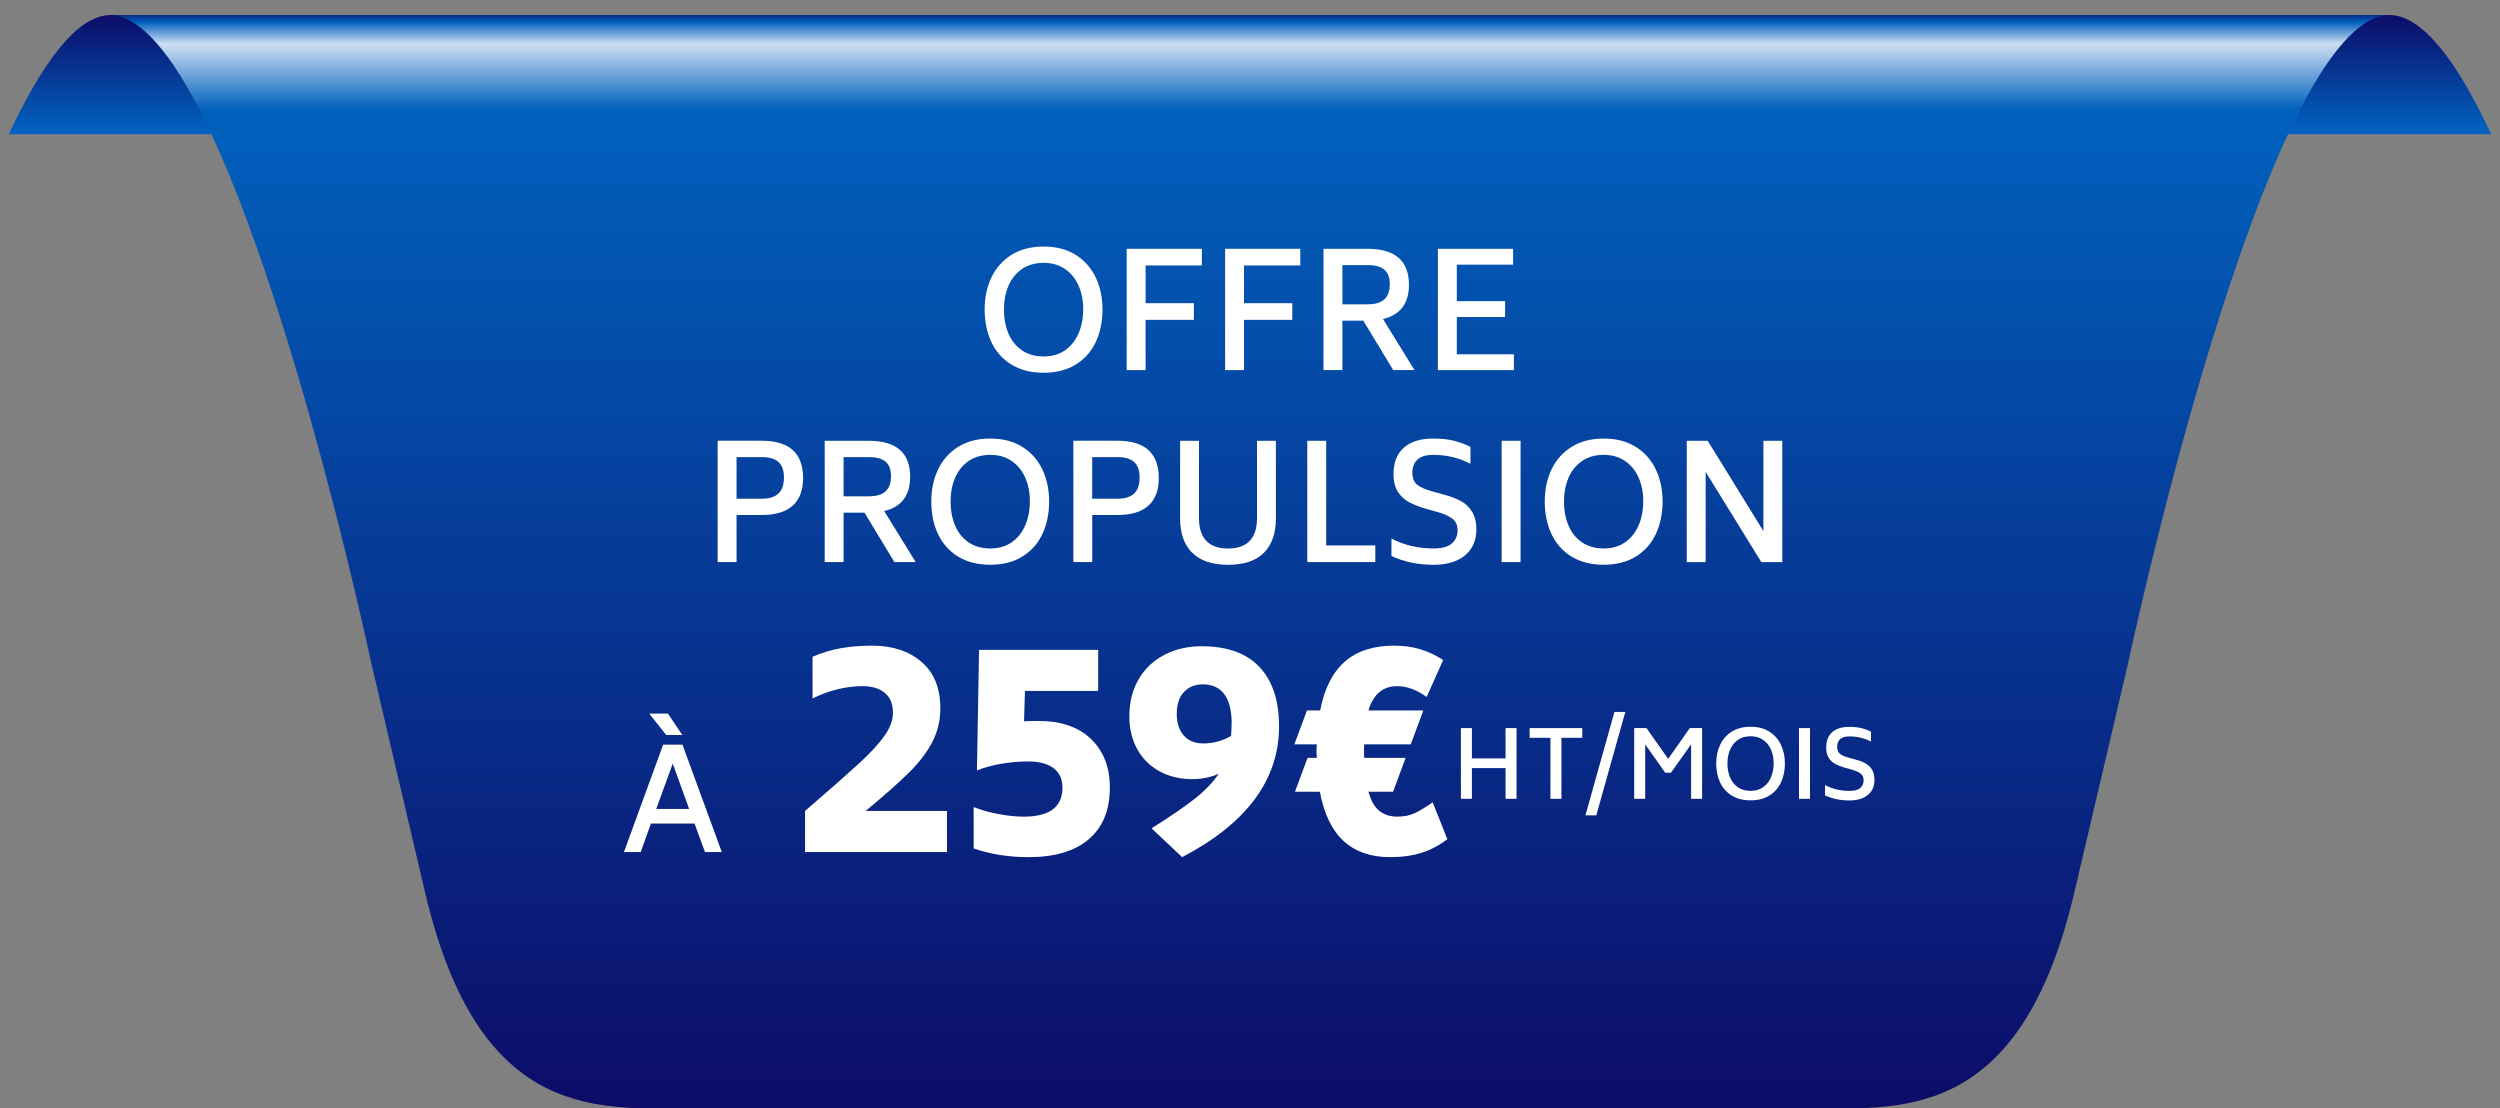
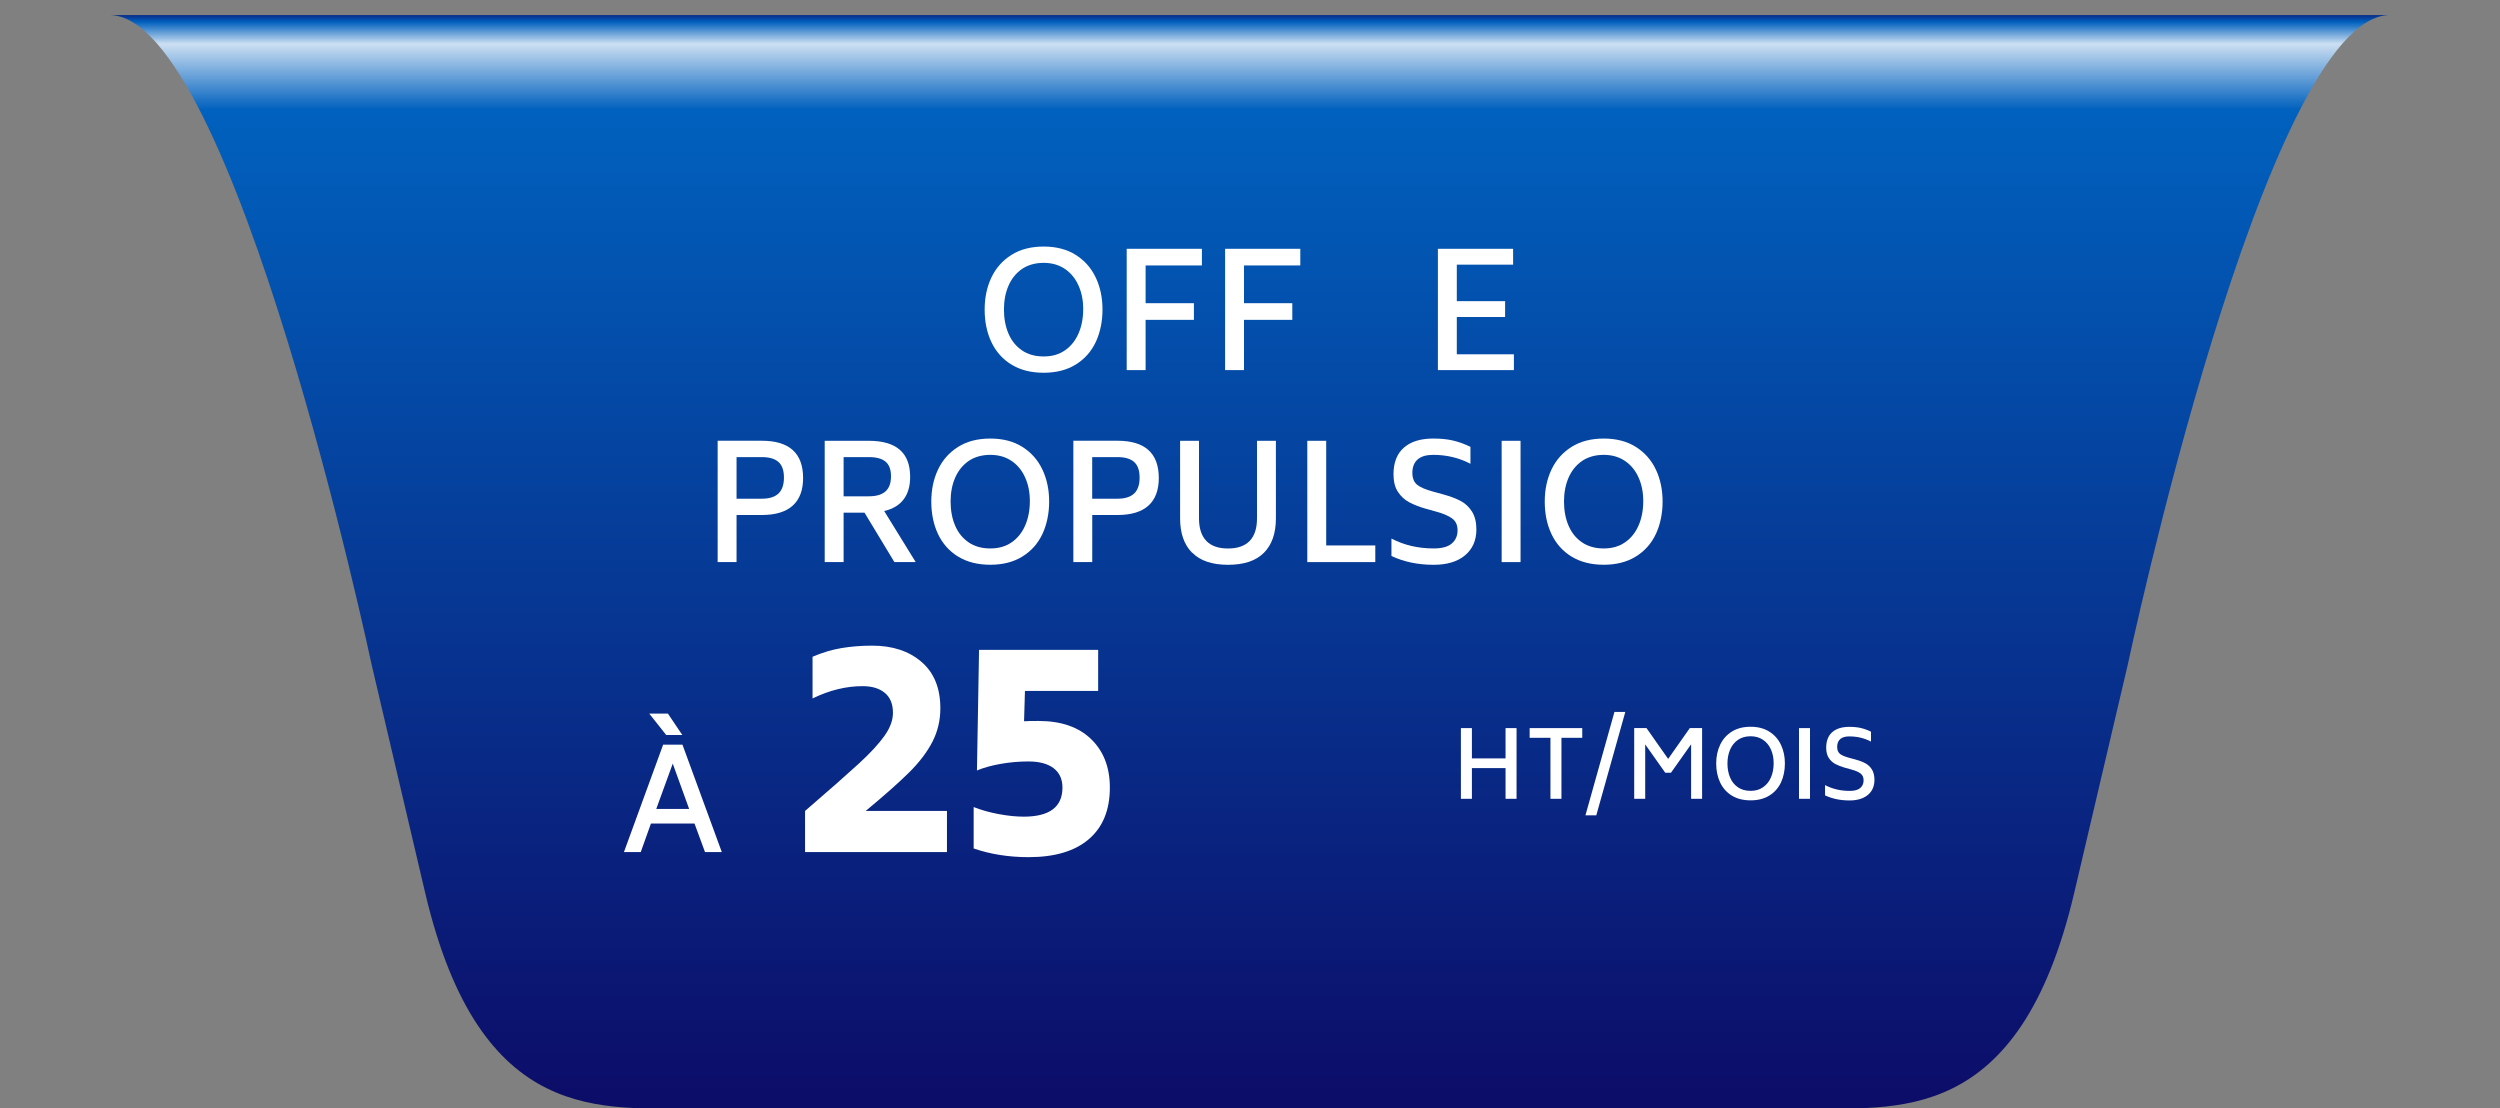
<svg xmlns="http://www.w3.org/2000/svg" id="Calque_1" data-name="Calque 1" viewBox="0 0 500 221.62">
  <rect x="0" y="0" width="500" height="221.62" fill="#808080" stroke="none" />
  <defs>
    <style>
      .cls-1 {
        fill: #fff;
      }

      .cls-2 {
        fill: url(#Dégradé_sans_nom_10);
      }

      .cls-3 {
        fill: url(#Dégradé_sans_nom_16);
      }
    </style>
    <linearGradient id="Dégradé_sans_nom_16" data-name="Dégradé sans nom 16" x1="250" y1="274.1" x2="250" y2="297.31" gradientTransform="translate(0 300.27) scale(1 -1)" gradientUnits="userSpaceOnUse">
      <stop offset="0" stop-color="#0161be" />
      <stop offset="1" stop-color="#0c0c68" />
    </linearGradient>
    <linearGradient id="Dégradé_sans_nom_10" data-name="Dégradé sans nom 10" x1="249.95" y1="298.07" x2="249.95" y2="78.95" gradientTransform="translate(0 300.27) scale(1 -1)" gradientUnits="userSpaceOnUse">
      <stop offset="0" stop-color="#0c0c68" />
      <stop offset=".01" stop-color="#0161be" />
      <stop offset=".03" stop-color="#ccdff2" />
      <stop offset=".09" stop-color="#0161be" />
      <stop offset="1" stop-color="#0c0c68" />
    </linearGradient>
  </defs>
-   <path class="cls-3" d="M231.34,26.84c6.03-12.92,12.4-22.15,18.66-23.61,6.25,1.46,12.63,10.7,18.66,23.61h229.56c-6.58-14.12-13.58-23.84-20.38-23.84H22.16C15.36,3.01,8.36,12.73,1.78,26.84h229.56Z" />
  <path class="cls-2" d="M421.37,3.01H21.9c24.88,0,52.46,130.07,52.46,130.07l10.66,45.43c11,46.86,35.61,43.12,54.69,43.12h220.46c19.08,0,43.69,3.75,54.69-43.12l10.66-45.43S453.11,3.01,477.99,3.01h-56.62Z" />
  <g>
    <path class="cls-1" d="M202.27,72.91c-1.77-1.1-3.1-2.6-4-4.51-.9-1.91-1.34-4.07-1.34-6.48s.45-4.5,1.34-6.4c.9-1.9,2.23-3.41,4-4.53,1.77-1.12,3.92-1.68,6.46-1.68s4.66.56,6.43,1.68,3.1,2.63,4,4.54c.9,1.91,1.34,4.04,1.34,6.38s-.45,4.57-1.34,6.48c-.9,1.91-2.23,3.41-4,4.51-1.77,1.1-3.92,1.65-6.43,1.65s-4.69-.55-6.46-1.65ZM213.01,70.06c1.18-.82,2.08-1.95,2.7-3.38.62-1.43.93-3.05.93-4.86s-.31-3.3-.93-4.7-1.53-2.52-2.72-3.33c-1.2-.81-2.61-1.22-4.26-1.22s-3.15.41-4.34,1.23c-1.18.82-2.08,1.94-2.69,3.34-.61,1.41-.91,3-.91,4.77s.3,3.4.91,4.82c.61,1.42,1.5,2.53,2.69,3.34,1.18.81,2.63,1.22,4.34,1.22s3.09-.41,4.27-1.23Z" />
    <path class="cls-1" d="M229.12,53.09v7.55h9.66v3.33h-9.66v10.05h-3.78v-24.26h15.04v3.33h-11.26Z" />
    <path class="cls-1" d="M248.8,53.09v7.55h9.66v3.33h-9.66v10.05h-3.78v-24.26h15.04v3.33h-11.26Z" />
-     <path class="cls-1" d="M272.67,64.13h-4.19v9.89h-3.78v-24.26h8.83c5.5,0,8.26,2.4,8.26,7.2,0,1.86-.43,3.36-1.3,4.51s-2.16,1.93-3.89,2.34l6.3,10.21h-4.26l-5.98-9.89ZM268.48,60.86h5.06c1.49,0,2.6-.33,3.33-.99.72-.66,1.09-1.66,1.09-3.01s-.36-2.32-1.09-2.93c-.73-.61-1.83-.91-3.33-.91h-5.06v7.84Z" />
    <path class="cls-1" d="M302.78,70.85v3.17h-15.2v-24.26h15.04v3.17h-11.26v7.3h9.66v3.17h-9.66v7.46h11.42Z" />
    <path class="cls-1" d="M160.62,95.61c0,2.41-.69,4.25-2.06,5.5s-3.44,1.89-6.19,1.89h-5.06v9.41h-3.78v-24.26h8.83c5.5,0,8.26,2.49,8.26,7.46ZM155.7,92.4c-.73-.65-1.83-.98-3.33-.98h-5.06v8.32h5.06c1.49,0,2.6-.35,3.33-1.04.72-.69,1.09-1.75,1.09-3.18s-.36-2.47-1.09-3.12Z" />
    <path class="cls-1" d="M172.91,102.53h-4.19v9.89h-3.78v-24.26h8.83c5.5,0,8.26,2.4,8.26,7.2,0,1.86-.43,3.36-1.3,4.51-.86,1.15-2.16,1.93-3.89,2.34l6.3,10.21h-4.26l-5.98-9.89ZM168.72,99.26h5.06c1.49,0,2.6-.33,3.33-.99.73-.66,1.09-1.66,1.09-3.01s-.36-2.32-1.09-2.93-1.83-.91-3.33-.91h-5.06v7.84Z" />
    <path class="cls-1" d="M191.6,111.31c-1.77-1.1-3.1-2.6-4-4.51-.9-1.91-1.34-4.07-1.34-6.48s.45-4.5,1.34-6.4c.9-1.9,2.23-3.41,4-4.53s3.92-1.68,6.46-1.68,4.66.56,6.43,1.68c1.77,1.12,3.1,2.63,4,4.54.9,1.91,1.34,4.04,1.34,6.38s-.45,4.57-1.34,6.48c-.9,1.91-2.23,3.41-4,4.51-1.77,1.1-3.92,1.65-6.43,1.65s-4.69-.55-6.46-1.65ZM202.34,108.46c1.18-.82,2.08-1.95,2.7-3.38.62-1.43.93-3.05.93-4.86s-.31-3.3-.93-4.7c-.62-1.41-1.53-2.52-2.72-3.33-1.19-.81-2.61-1.22-4.26-1.22s-3.15.41-4.34,1.23c-1.18.82-2.08,1.94-2.69,3.34-.61,1.41-.91,3-.91,4.77s.3,3.4.91,4.82c.61,1.42,1.5,2.53,2.69,3.34,1.18.81,2.63,1.22,4.34,1.22s3.09-.41,4.27-1.23Z" />
    <path class="cls-1" d="M231.76,95.61c0,2.41-.69,4.25-2.06,5.5s-3.44,1.89-6.19,1.89h-5.06v9.41h-3.78v-24.26h8.83c5.5,0,8.26,2.49,8.26,7.46ZM226.83,92.4c-.73-.65-1.83-.98-3.33-.98h-5.06v8.32h5.06c1.49,0,2.6-.35,3.33-1.04.73-.69,1.09-1.75,1.09-3.18s-.36-2.47-1.09-3.12Z" />
    <path class="cls-1" d="M238.4,110.53c-1.59-1.62-2.38-3.9-2.38-6.85v-15.52h3.78v15.52c0,1.98.49,3.48,1.46,4.5.97,1.01,2.42,1.52,4.34,1.52s3.37-.51,4.34-1.52c.97-1.01,1.46-2.51,1.46-4.5v-15.52h3.78v15.52c0,2.97-.79,5.25-2.38,6.86-1.59,1.61-3.98,2.42-7.18,2.42s-5.59-.81-7.18-2.43Z" />
    <path class="cls-1" d="M275.06,109.09v3.33h-13.6v-24.26h3.78v20.93h9.82Z" />
    <path class="cls-1" d="M278.29,111.2v-3.49c2.52,1.32,5.33,1.98,8.45,1.98,1.64,0,2.85-.33,3.62-.99.77-.66,1.15-1.54,1.15-2.62s-.35-1.83-1.06-2.37c-.7-.53-1.77-.99-3.2-1.38l-2.18-.61c-1.24-.36-2.3-.78-3.2-1.25-.9-.47-1.65-1.16-2.26-2.06-.61-.91-.91-2.08-.91-3.54,0-2.35.69-4.13,2.08-5.34,1.39-1.22,3.34-1.82,5.86-1.82,1.51,0,2.84.13,3.98.4,1.14.27,2.3.69,3.47,1.26v3.39c-2.26-1.19-4.75-1.79-7.46-1.79s-4.16,1.22-4.16,3.65c.02,1.07.35,1.85.98,2.35.63.5,1.66.94,3.09,1.33l2.21.61c1.32.36,2.45.79,3.38,1.28.93.49,1.68,1.2,2.27,2.13.59.93.88,2.14.88,3.63-.02,2.18-.79,3.89-2.3,5.14s-3.59,1.87-6.24,1.87c-3.16,0-5.97-.59-8.45-1.76Z" />
    <path class="cls-1" d="M300.33,88.16h3.78v24.26h-3.78v-24.26Z" />
    <path class="cls-1" d="M314.29,111.31c-1.77-1.1-3.1-2.6-4-4.51-.9-1.91-1.34-4.07-1.34-6.48s.45-4.5,1.34-6.4c.9-1.9,2.23-3.41,4-4.53s3.93-1.68,6.46-1.68,4.66.56,6.43,1.68c1.77,1.12,3.1,2.63,4,4.54.9,1.91,1.34,4.04,1.34,6.38s-.45,4.57-1.34,6.48c-.9,1.91-2.23,3.41-4,4.51-1.77,1.1-3.92,1.65-6.43,1.65s-4.69-.55-6.46-1.65ZM325.02,108.46c1.18-.82,2.08-1.95,2.7-3.38.62-1.43.93-3.05.93-4.86s-.31-3.3-.93-4.7c-.62-1.41-1.53-2.52-2.72-3.33-1.2-.81-2.61-1.22-4.26-1.22s-3.15.41-4.34,1.23c-1.18.82-2.08,1.94-2.69,3.34-.61,1.41-.91,3-.91,4.77s.3,3.4.91,4.82,1.5,2.53,2.69,3.34c1.18.81,2.63,1.22,4.34,1.22s3.09-.41,4.27-1.23Z" />
-     <path class="cls-1" d="M356.46,88.16v24.26h-4.19l-11.14-18.05v18.05h-3.78v-24.26h4.19l11.14,18.05v-18.05h3.78Z" />
    <path class="cls-1" d="M138.9,164.7h-8.71l-2.04,5.71h-3.36l7.84-21.48h3.86l7.87,21.48h-3.36l-2.1-5.71ZM129.86,142.72h3.72l2.88,4.28h-3.22l-3.39-4.28ZM137.83,161.79l-3.28-9.07-3.3,9.07h6.58Z" />
    <path class="cls-1" d="M161.01,162.19c4.96-4.28,8.56-7.45,10.8-9.51,2.24-2.06,3.93-3.89,5.07-5.49,1.14-1.6,1.71-3.14,1.71-4.62,0-1.76-.54-3.09-1.62-3.99s-2.56-1.35-4.44-1.35c-3.32,0-6.66.82-10.02,2.46v-8.34c1.96-.84,3.9-1.42,5.82-1.74,1.92-.32,3.96-.48,6.12-.48,4.04,0,7.32,1.08,9.84,3.24,2.52,2.16,3.78,5.26,3.78,9.3,0,2.4-.53,4.63-1.59,6.69-1.06,2.06-2.62,4.11-4.68,6.15-2.06,2.04-4.95,4.6-8.67,7.68h16.26v8.22h-28.38v-8.22Z" />
    <path class="cls-1" d="M218.22,147.82c2.5,2.42,3.75,5.65,3.75,9.69,0,4.48-1.4,7.92-4.2,10.32s-6.82,3.6-12.06,3.6c-3.96,0-7.62-.58-10.98-1.74v-8.28c1.52.6,3.19,1.07,5.01,1.41,1.82.34,3.49.51,5.01.51,5.16,0,7.74-1.94,7.74-5.82,0-1.68-.59-2.97-1.77-3.87-1.18-.9-2.85-1.35-5.01-1.35-1.88,0-3.73.16-5.55.48-1.82.32-3.41.76-4.77,1.32l.42-24.12h23.82v8.22h-14.64l-.18,6.06c.64-.04,1.6-.06,2.88-.06,4.52,0,8.03,1.21,10.53,3.63Z" />
-     <path class="cls-1" d="M251.88,133.39c2.62,2.76,3.93,6.72,3.93,11.88,0,10.68-6.46,19.4-19.38,26.16l-6.12-5.76c3.76-2.36,6.66-4.35,8.7-5.97s3.62-3.27,4.74-4.95c-1.68.72-3.42,1.08-5.22,1.08-2.56,0-4.8-.54-6.72-1.62s-3.39-2.57-4.41-4.47c-1.02-1.9-1.53-4.05-1.53-6.45,0-2.84.62-5.32,1.86-7.44,1.24-2.12,2.96-3.75,5.16-4.89,2.2-1.14,4.68-1.71,7.44-1.71,5.08,0,8.93,1.38,11.55,4.14ZM246.21,147.19c.08-1.2.12-2.14.12-2.82-.04-2.48-.55-4.35-1.53-5.61-.98-1.26-2.39-1.89-4.23-1.89-1.56,0-2.82.51-3.78,1.53-.96,1.02-1.44,2.49-1.44,4.41,0,1.8.47,3.23,1.41,4.29.94,1.06,2.23,1.59,3.87,1.59,2,0,3.86-.5,5.58-1.5Z" />
-     <path class="cls-1" d="M289.47,167.83c-1.6,1.24-3.32,2.15-5.16,2.73-1.84.58-3.94.87-6.3.87-3.84,0-6.93-1.07-9.27-3.21-2.34-2.14-3.93-5.43-4.77-9.87h-4.98l2.52-6.78h1.86c-.04-.28-.06-.72-.06-1.32,0-.64.02-1.1.06-1.38h-4.5l2.52-6.78h2.64c.84-4.36,2.48-7.61,4.92-9.75,2.44-2.14,5.72-3.21,9.84-3.21,2,0,3.79.25,5.37.75,1.58.5,3.07,1.21,4.47,2.13l-3.3,7.38c-2-1.44-3.96-2.16-5.88-2.16-2.88,0-4.8,1.62-5.76,4.86h10.98l-2.52,6.78h-9.3c-.04.28-.06.74-.06,1.38,0,.6.02,1.04.06,1.32h8.28l-2.52,6.78h-4.92c.48,1.76,1.2,3.03,2.16,3.81.96.78,2.16,1.17,3.6,1.17,1.32,0,2.48-.23,3.48-.69s2.2-1.19,3.6-2.19l2.94,7.38Z" />
    <path class="cls-1" d="M303.31,145.62v14.14h-2.2v-6.14h-6.73v6.14h-2.2v-14.14h2.2v6.06h6.73v-6.06h2.2Z" />
    <path class="cls-1" d="M316.45,147.56h-4.16v12.2h-2.2v-12.2h-4.16v-1.94h10.52v1.94Z" />
    <path class="cls-1" d="M322.9,142.39h2.16l-5.8,20.67h-2.17l5.8-20.67Z" />
    <path class="cls-1" d="M340.42,145.62v14.14h-2.2v-10.9l-4.03,5.69h-1.14l-4.01-5.67v10.88h-2.2v-14.14h2.46l4.33,6.16,4.33-6.16h2.46Z" />
    <path class="cls-1" d="M346.35,159.11c-1.03-.64-1.81-1.52-2.33-2.63-.52-1.11-.78-2.37-.78-3.78s.26-2.62.78-3.73c.52-1.11,1.3-1.99,2.33-2.64,1.03-.65,2.29-.98,3.77-.98s2.72.33,3.75.98c1.03.65,1.81,1.54,2.33,2.65s.78,2.35.78,3.72-.26,2.67-.78,3.78c-.52,1.11-1.3,1.99-2.33,2.63s-2.28.96-3.75.96-2.74-.32-3.77-.96ZM352.61,157.45c.69-.48,1.22-1.13,1.58-1.97.36-.83.54-1.78.54-2.84s-.18-1.92-.54-2.74c-.36-.82-.89-1.47-1.59-1.94-.7-.47-1.52-.71-2.48-.71s-1.84.24-2.53.72-1.21,1.13-1.57,1.95c-.35.82-.53,1.75-.53,2.78s.18,1.98.53,2.81.88,1.48,1.57,1.95,1.53.71,2.53.71,1.8-.24,2.49-.72Z" />
    <path class="cls-1" d="M359.8,145.62h2.2v14.14h-2.2v-14.14Z" />
    <path class="cls-1" d="M365.01,159.05v-2.03c1.47.77,3.11,1.16,4.93,1.16.96,0,1.66-.19,2.11-.58.45-.39.67-.9.67-1.53s-.21-1.07-.62-1.38c-.41-.31-1.03-.58-1.87-.8l-1.27-.35c-.72-.21-1.34-.45-1.87-.73-.52-.27-.96-.67-1.32-1.2-.35-.53-.53-1.22-.53-2.06,0-1.37.4-2.41,1.21-3.12s1.95-1.06,3.41-1.06c.88,0,1.66.08,2.32.23.67.16,1.34.4,2.02.74v1.98c-1.32-.7-2.77-1.04-4.35-1.04s-2.42.71-2.42,2.13c.01.62.2,1.08.57,1.37.37.29.97.55,1.8.77l1.29.35c.77.21,1.43.46,1.97.75.54.29.98.7,1.32,1.24s.51,1.25.51,2.12c-.01,1.27-.46,2.27-1.34,2.99s-2.1,1.09-3.64,1.09c-1.84,0-3.48-.34-4.93-1.03Z" />
  </g>
</svg>